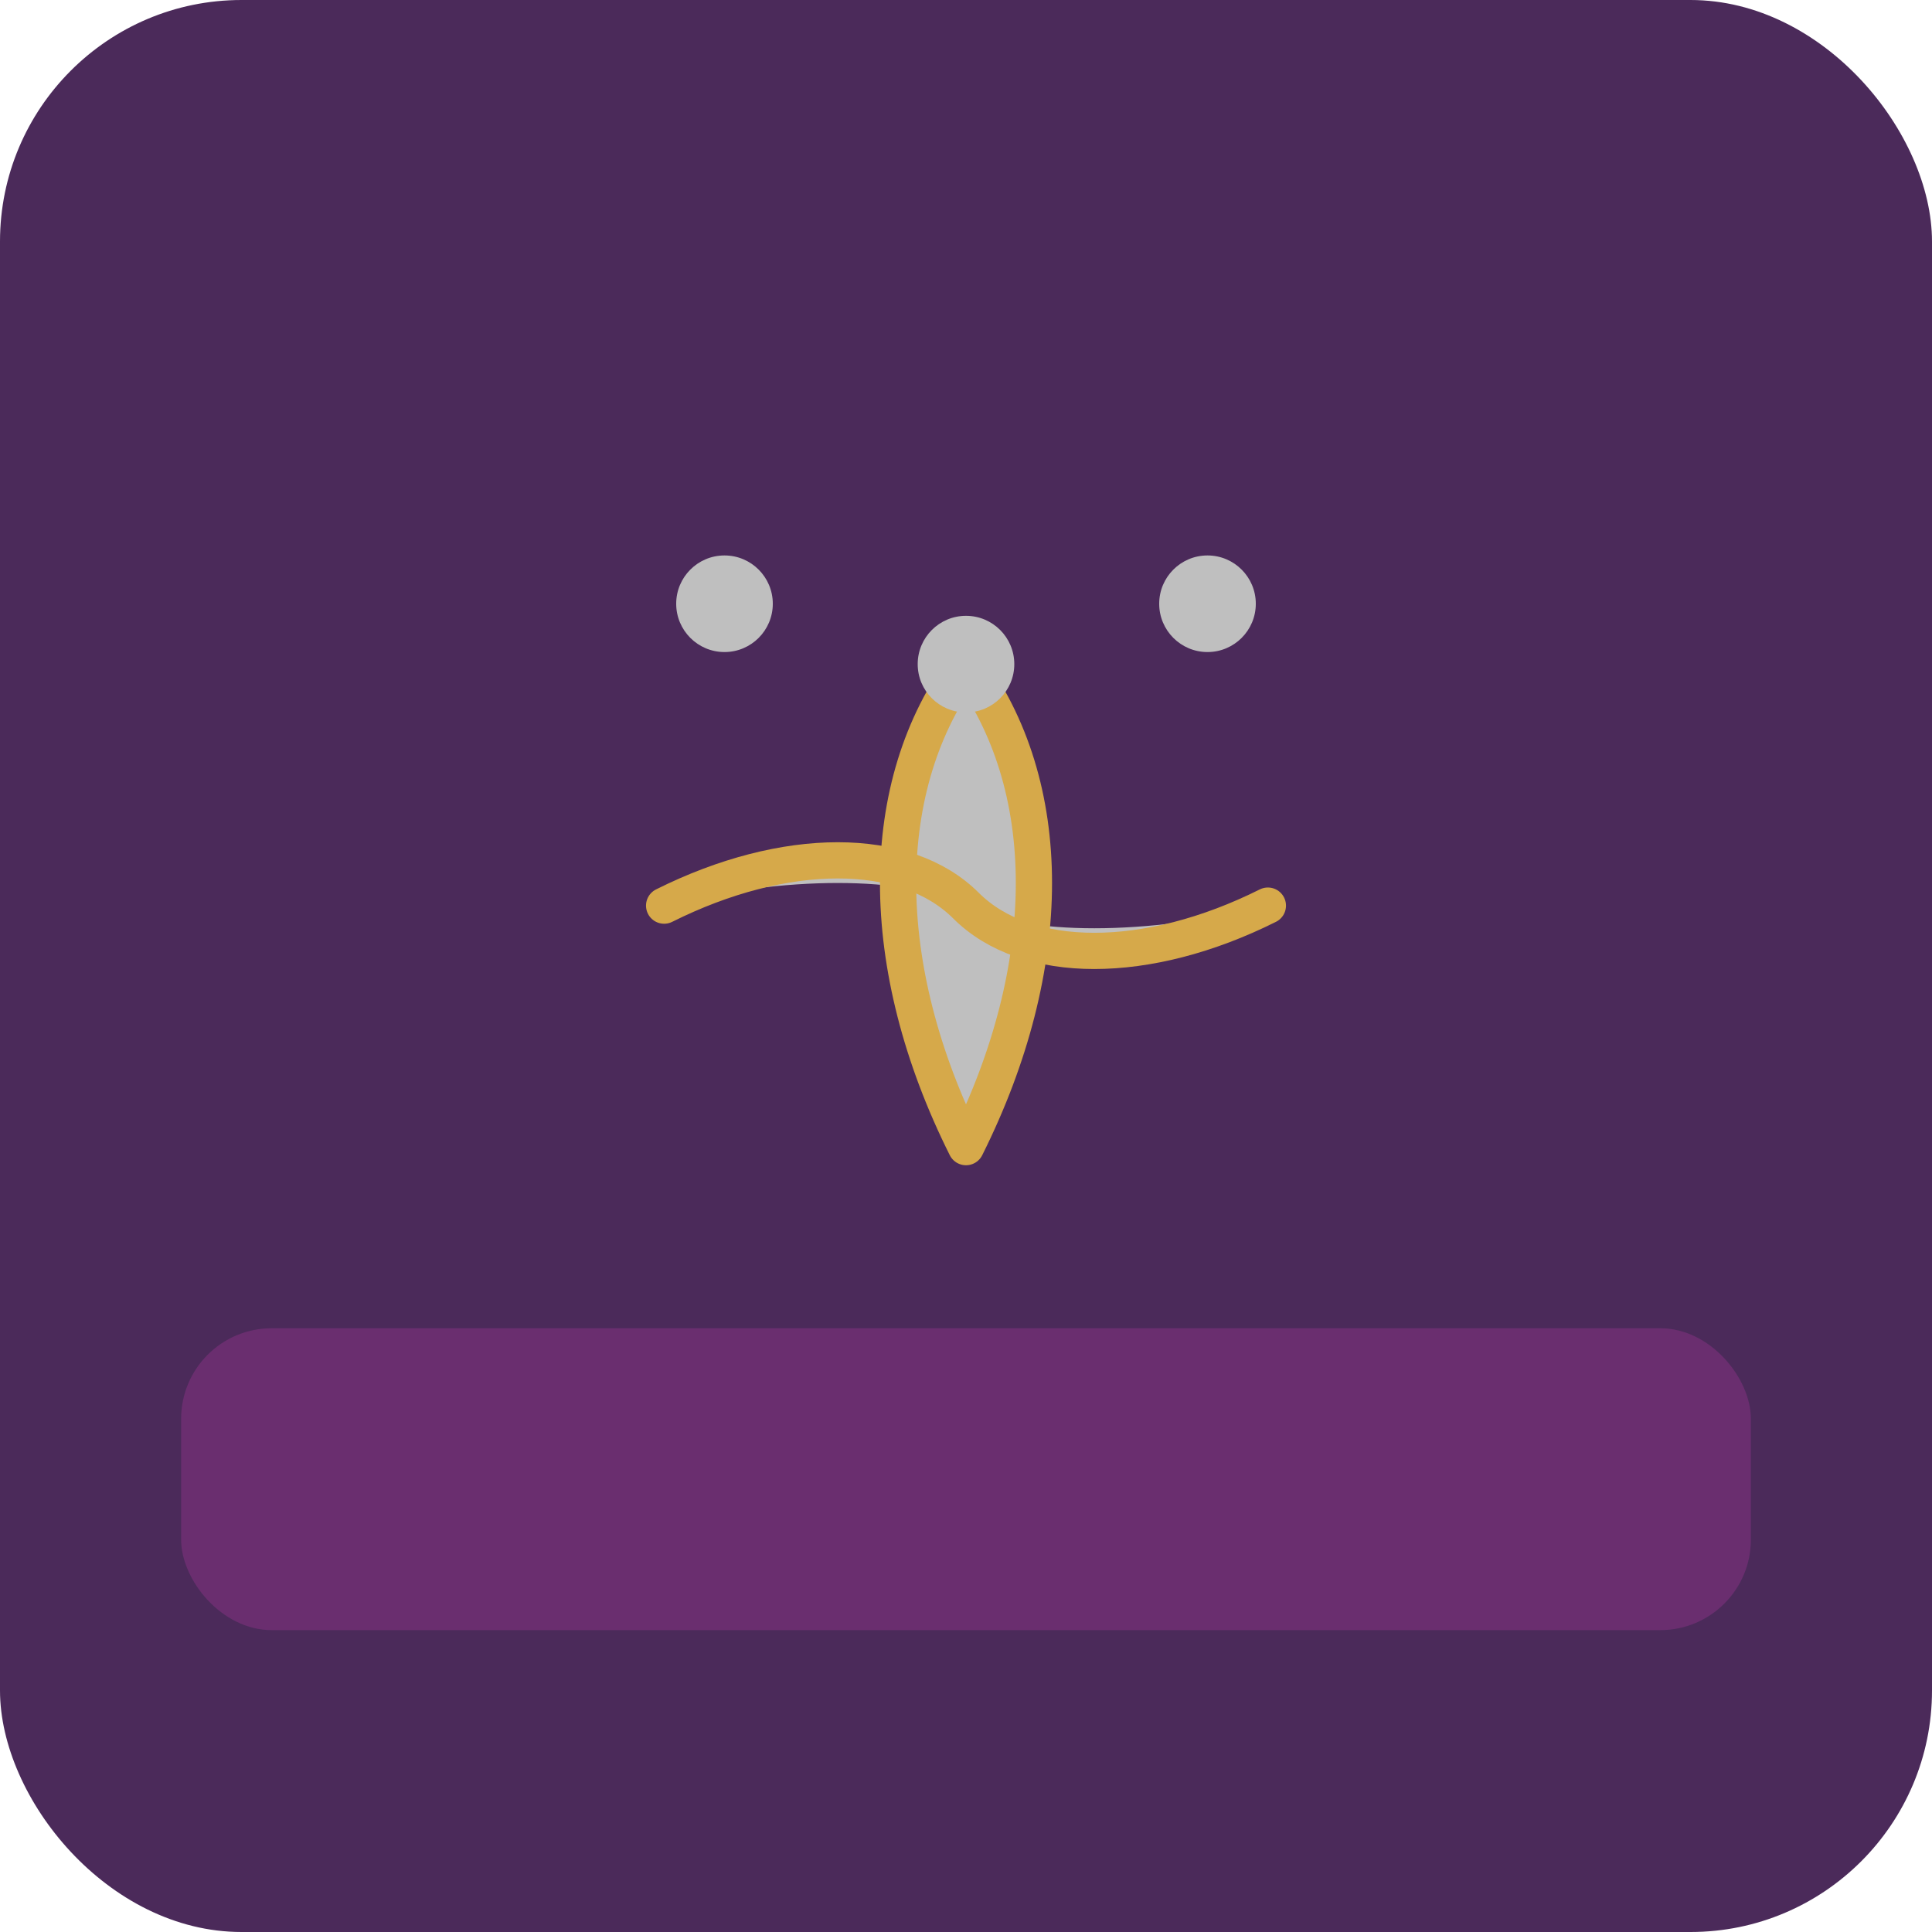
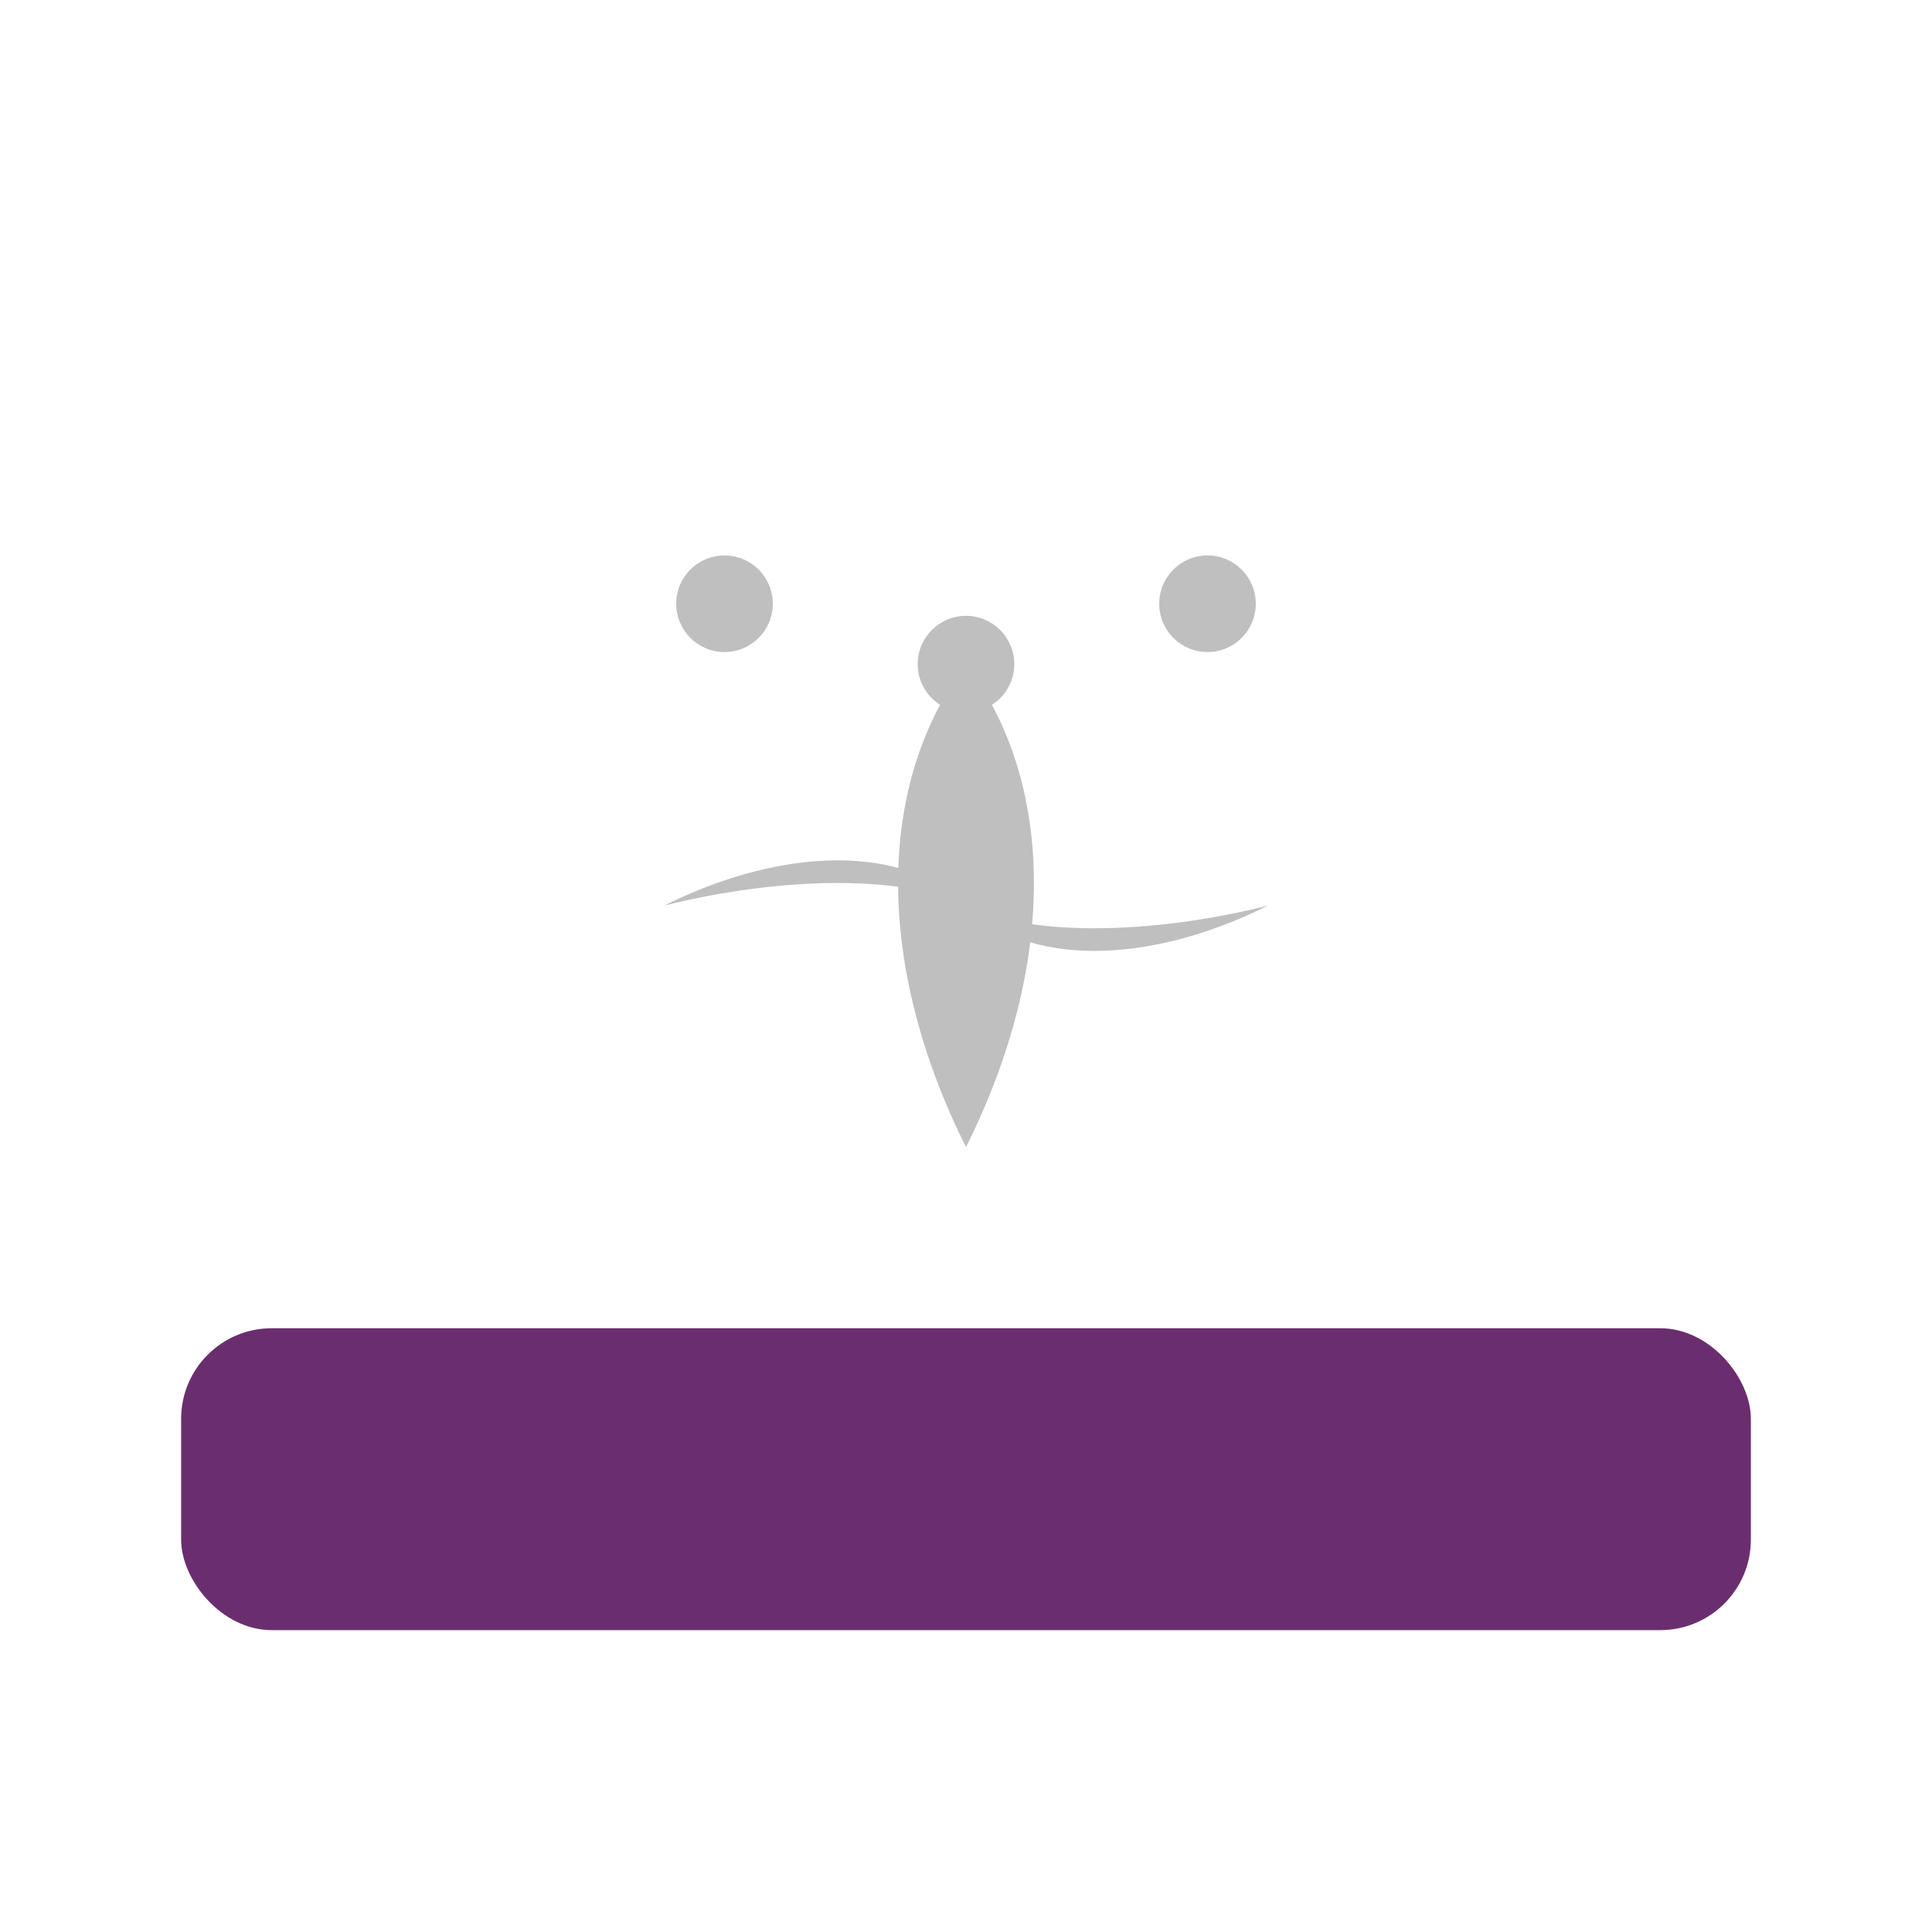
<svg xmlns="http://www.w3.org/2000/svg" viewBox="0 0 64 64" role="img" aria-hidden="true">
-   <rect width="64" height="64" rx="8" fill="#4B2A5A" />
  <g transform="translate(32,30)">
    <path d="M0 -8 C3 -4, 3 2, 0 8 C-3 2, -3 -4, 0 -8 Z" fill="#BFBFBF" />
    <path d="M-10 0 C-6 -2, -2 -2, 0 0 C2 2, 6 2, 10 0 C6 1, 2 1, 0 0 C-2 -1, -6 -1, -10 0 Z" fill="#BFBFBF" />
  </g>
  <rect x="6" y="44" width="52" height="10" rx="3" fill="#6A2E6F" />
  <g transform="translate(32,30)" fill="none" stroke="#D6A94A" stroke-width="1.2" stroke-linecap="round" stroke-linejoin="round">
-     <path d="M0 -8 C3 -4, 3 2, 0 8 C-3 2, -3 -4, 0 -8 Z" />
-     <path d="M-10 0 C-6 -2, -2 -2, 0 0 C2 2, 6 2, 10 0" />
-   </g>
+     </g>
  <g fill="#BFBFBF">
    <circle cx="24" cy="20" r="1.6" />
    <circle cx="32" cy="22" r="1.6" />
    <circle cx="40" cy="20" r="1.6" />
  </g>
</svg>